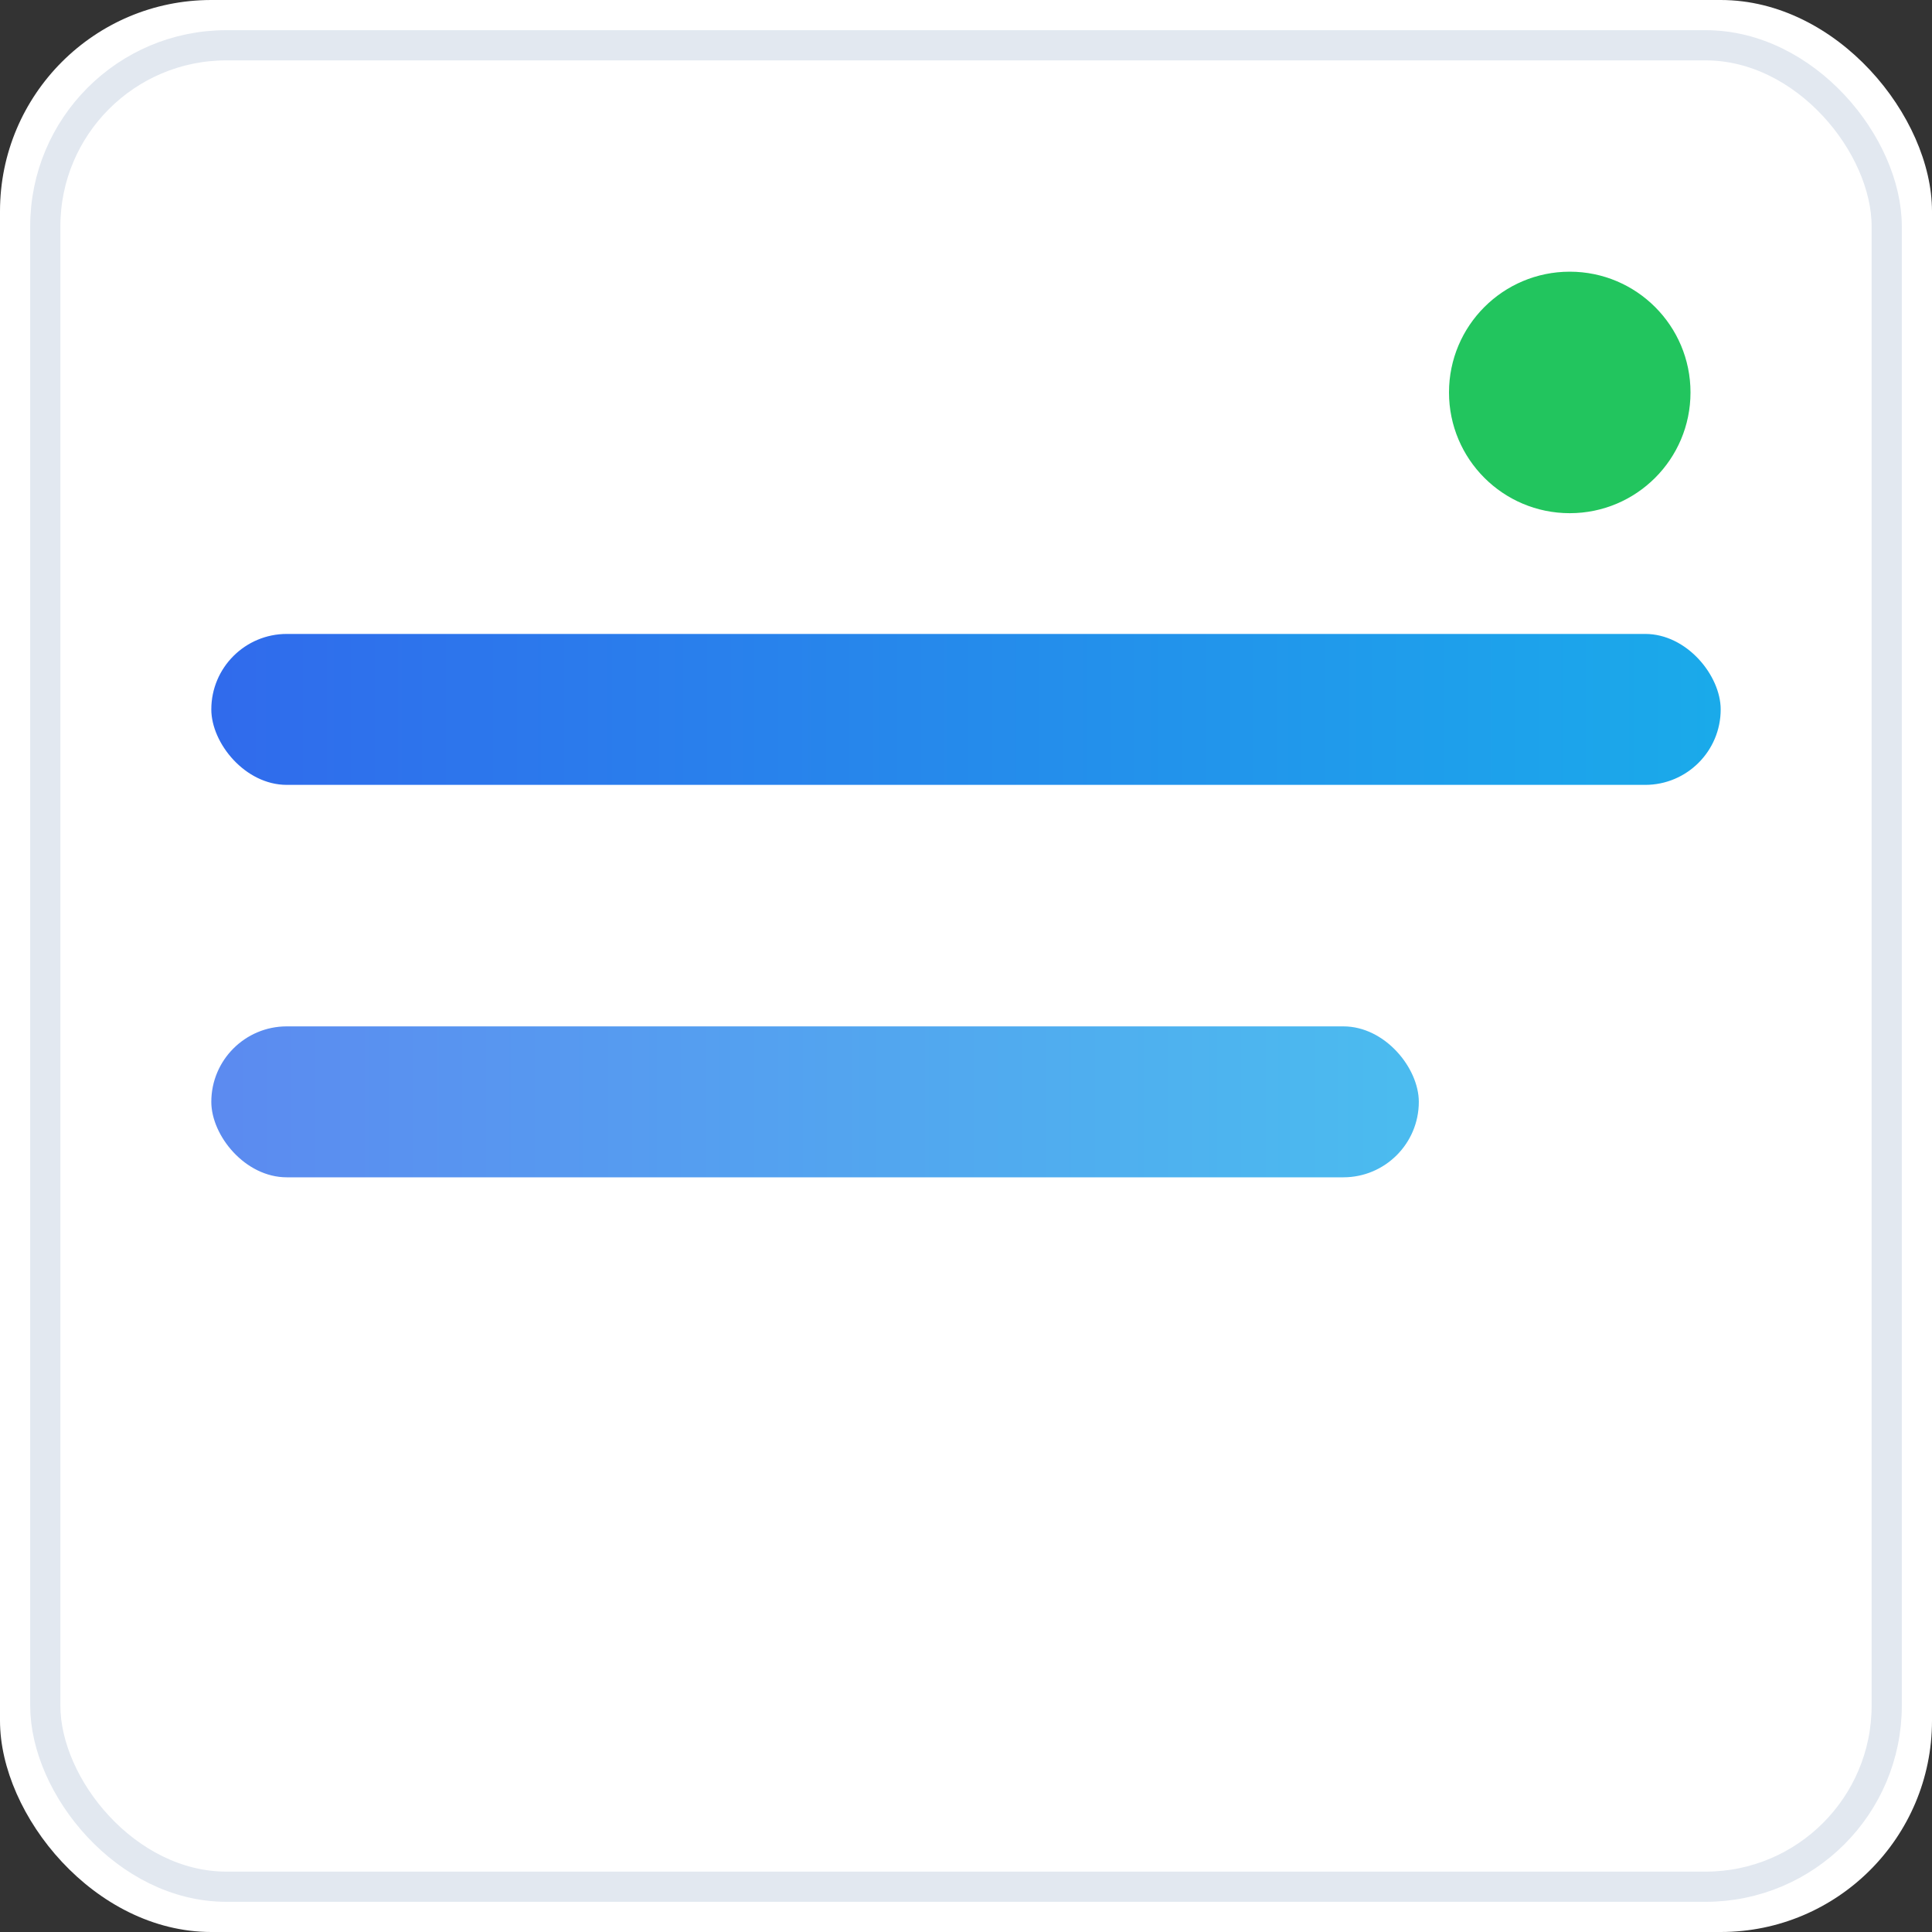
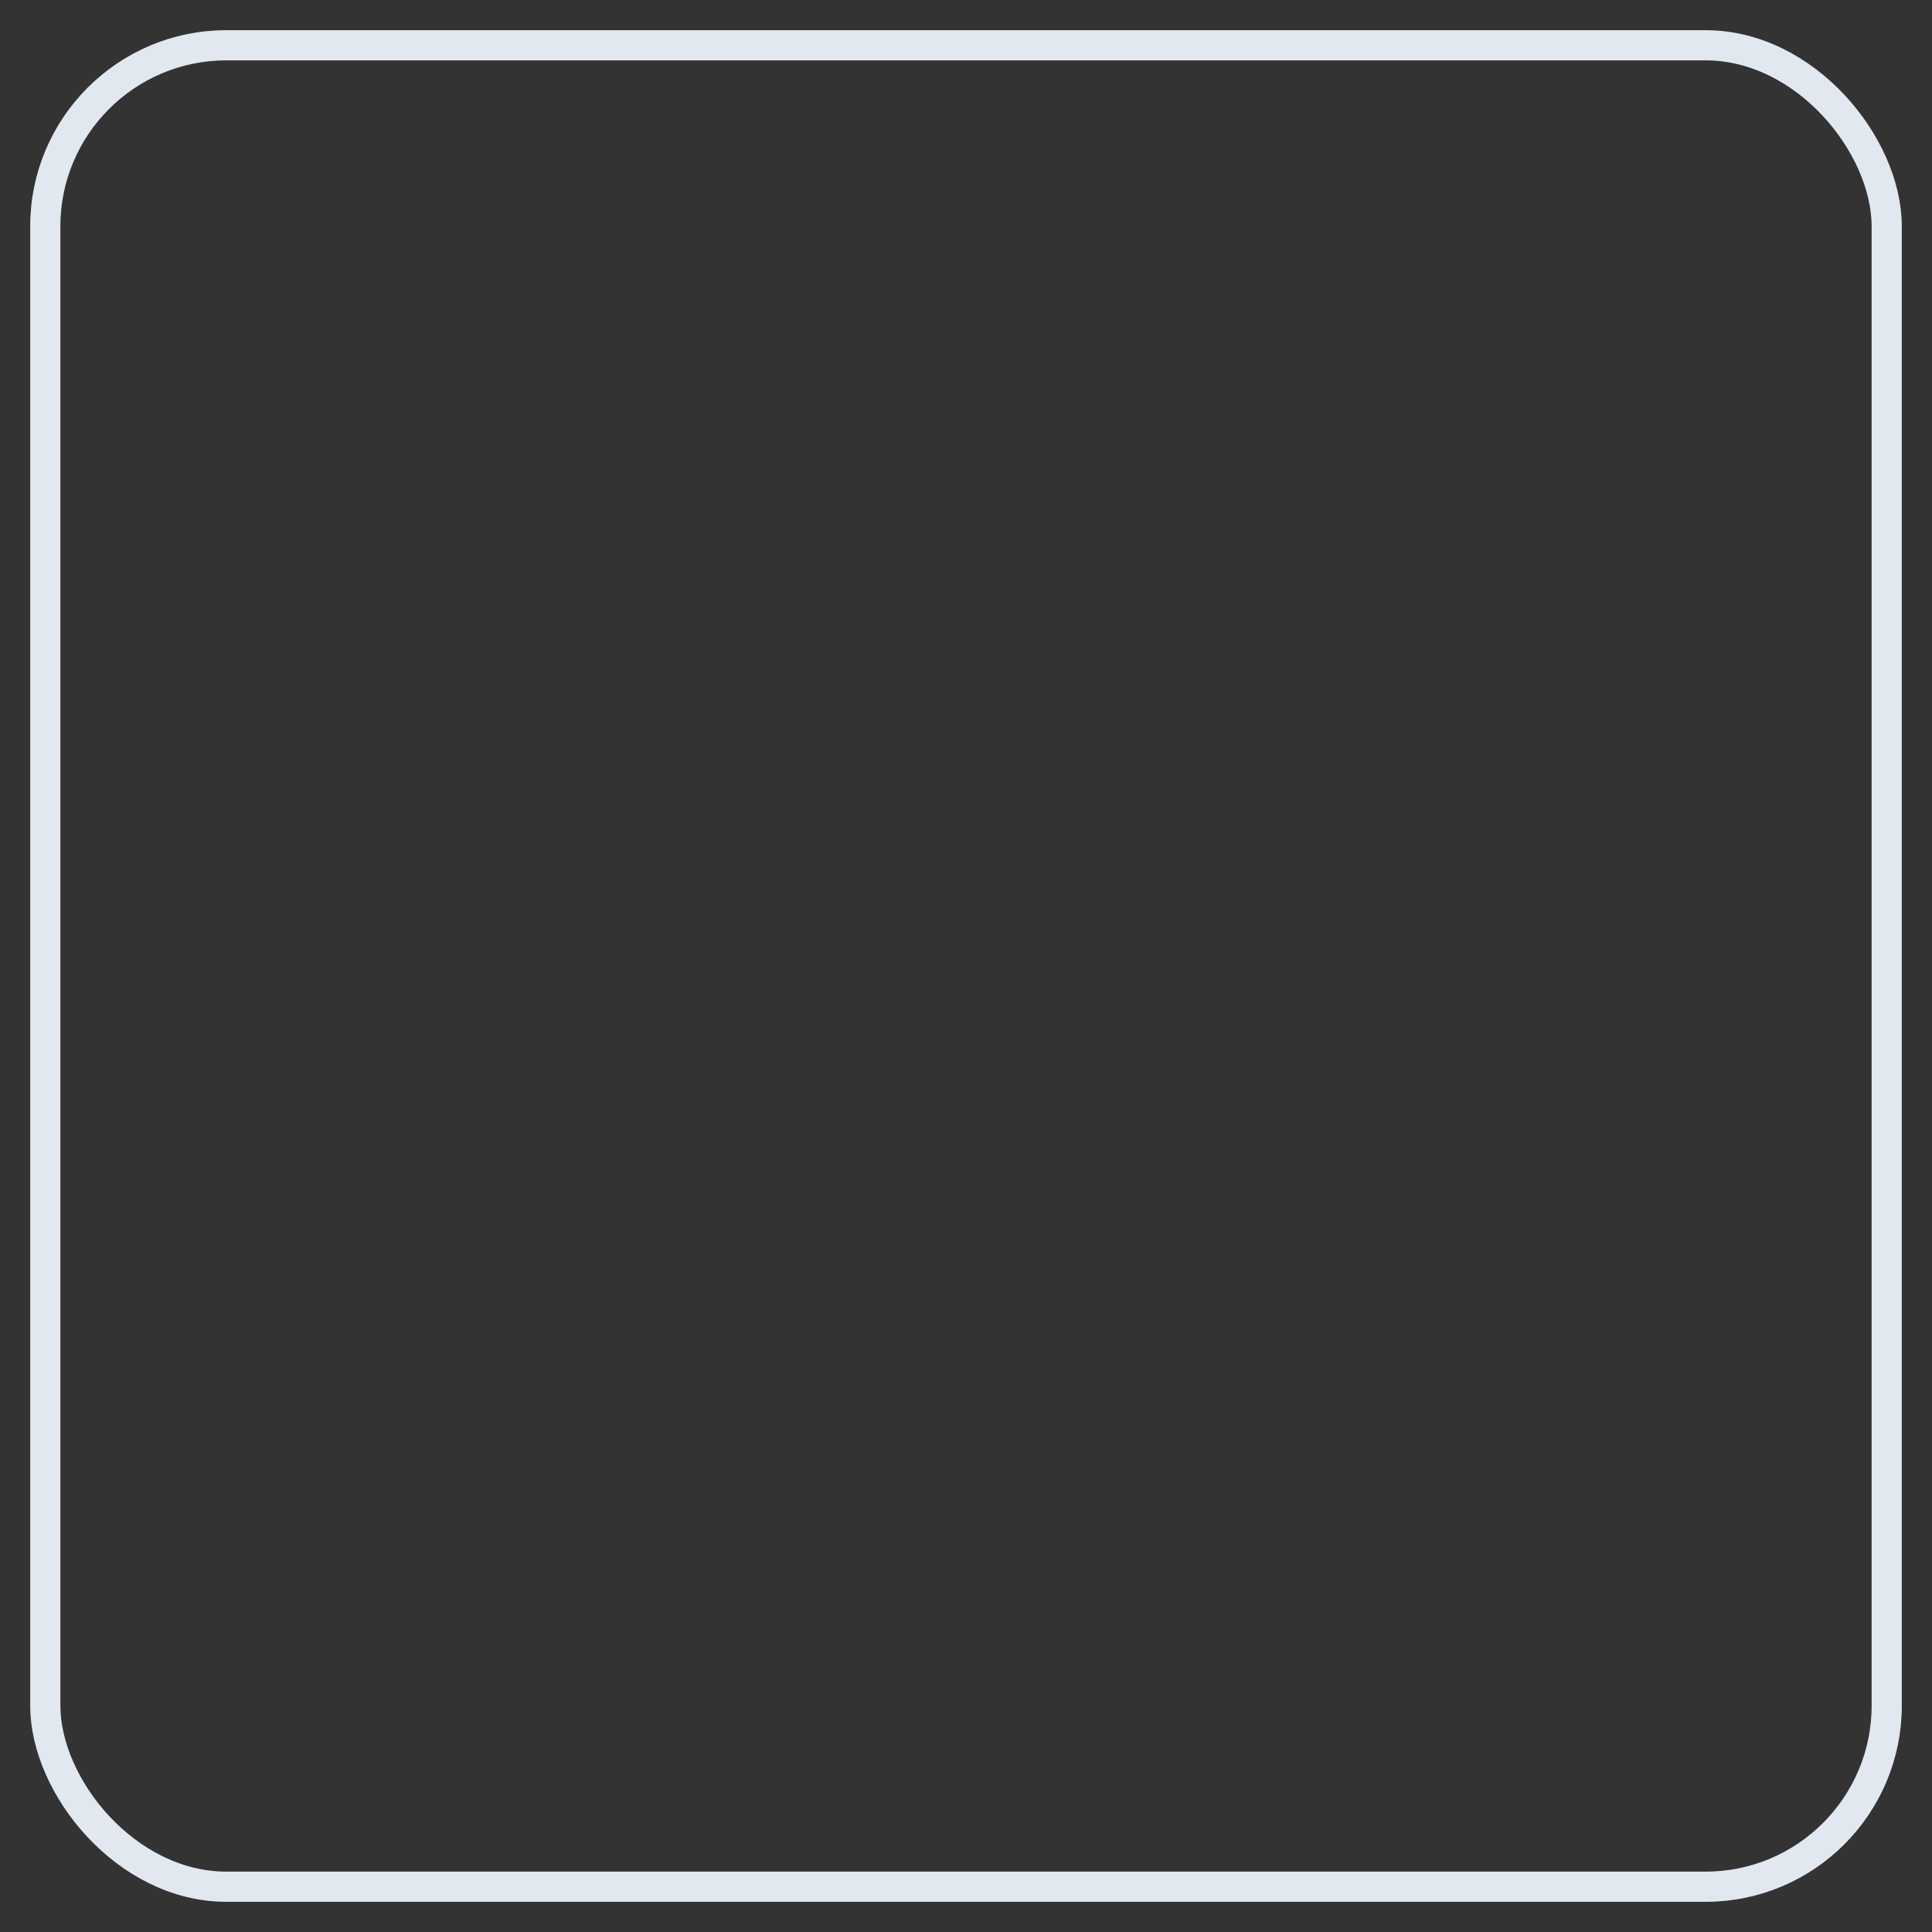
<svg xmlns="http://www.w3.org/2000/svg" width="256" height="256" viewBox="0 0 256 256">
  <rect x="0" y="0" width="256" height="256" fill="#333333" stroke="none" />
  <defs>
    <linearGradient id="g" x1="0" x2="1">
      <stop offset="0" stop-color="#2563eb" />
      <stop offset="1" stop-color="#0ea5e9" />
    </linearGradient>
  </defs>
-   <rect width="256" height="256" rx="28" fill="#ffffff" />
  <g transform="translate(28,28)">
-     <rect x="0" y="56" width="200" height="20" rx="10" fill="url(#g)" opacity=".95" />
-     <rect x="0" y="108" width="160" height="20" rx="10" fill="url(#g)" opacity=".75" />
-     <circle cx="180" cy="24" r="16" fill="#22c55e" />
-   </g>
+     </g>
  <rect x="6" y="6" width="244" height="244" rx="24" fill="none" stroke="#e2e8f0" stroke-width="4" />
</svg>